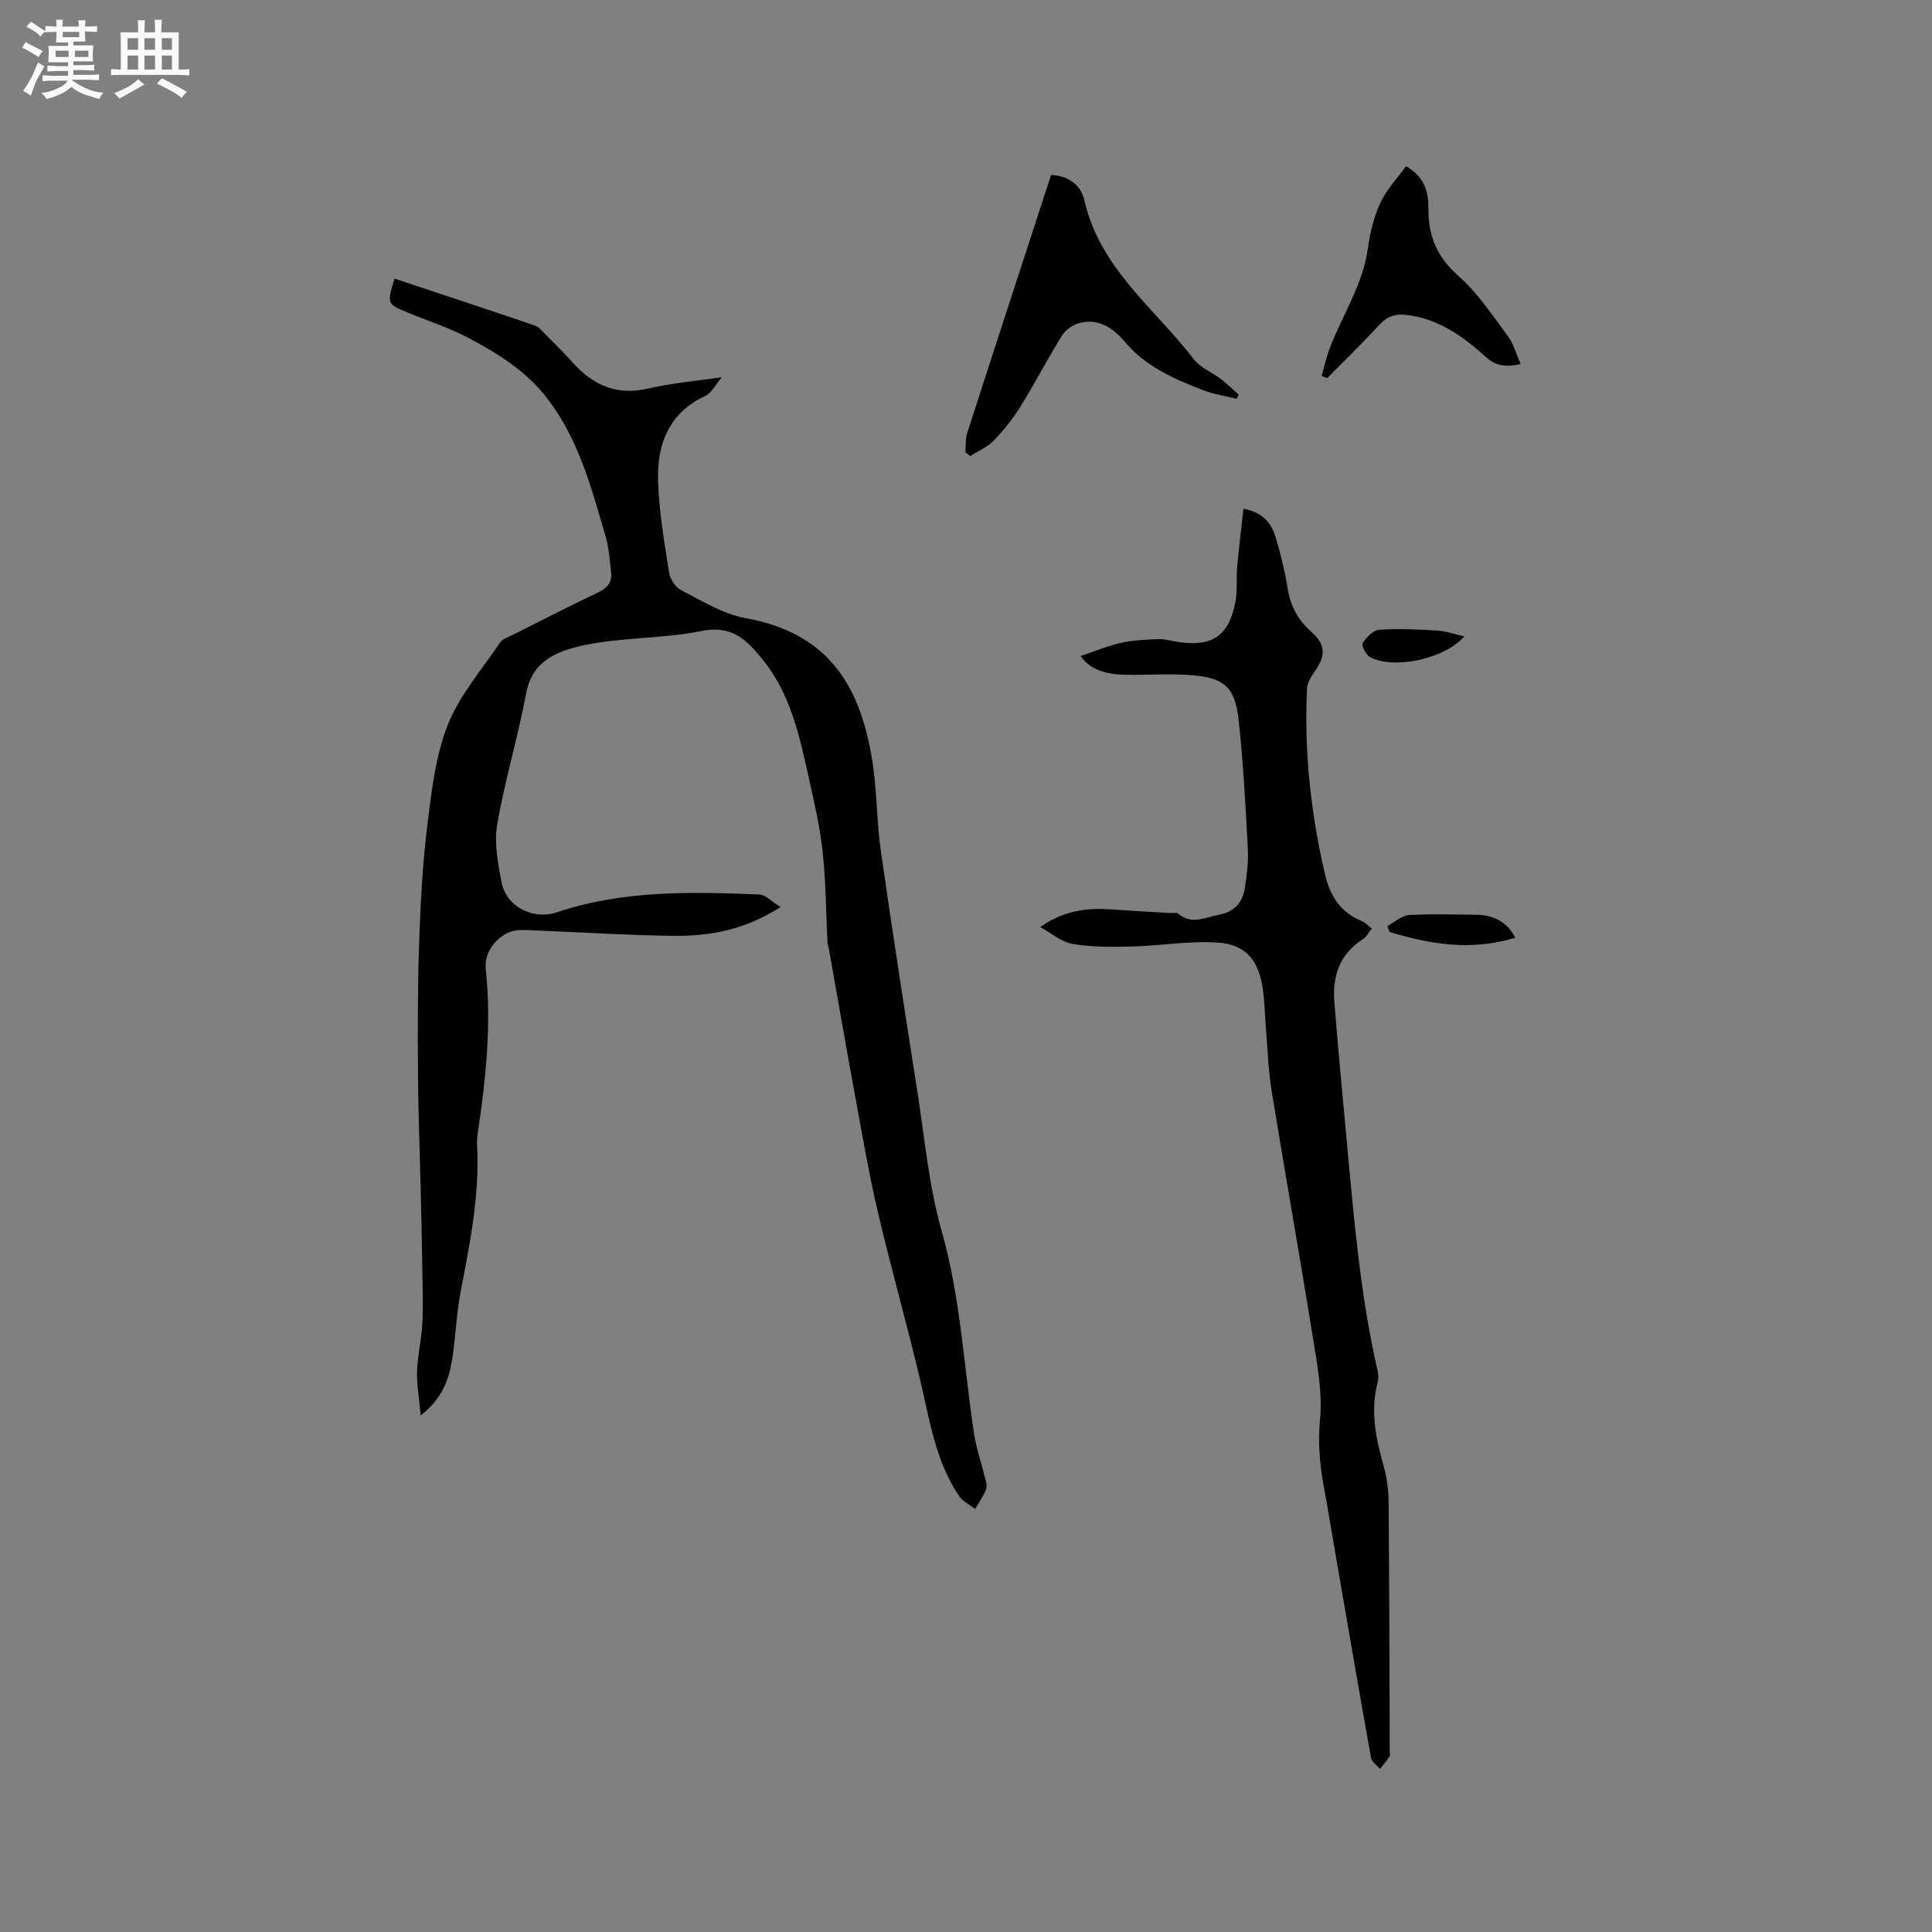
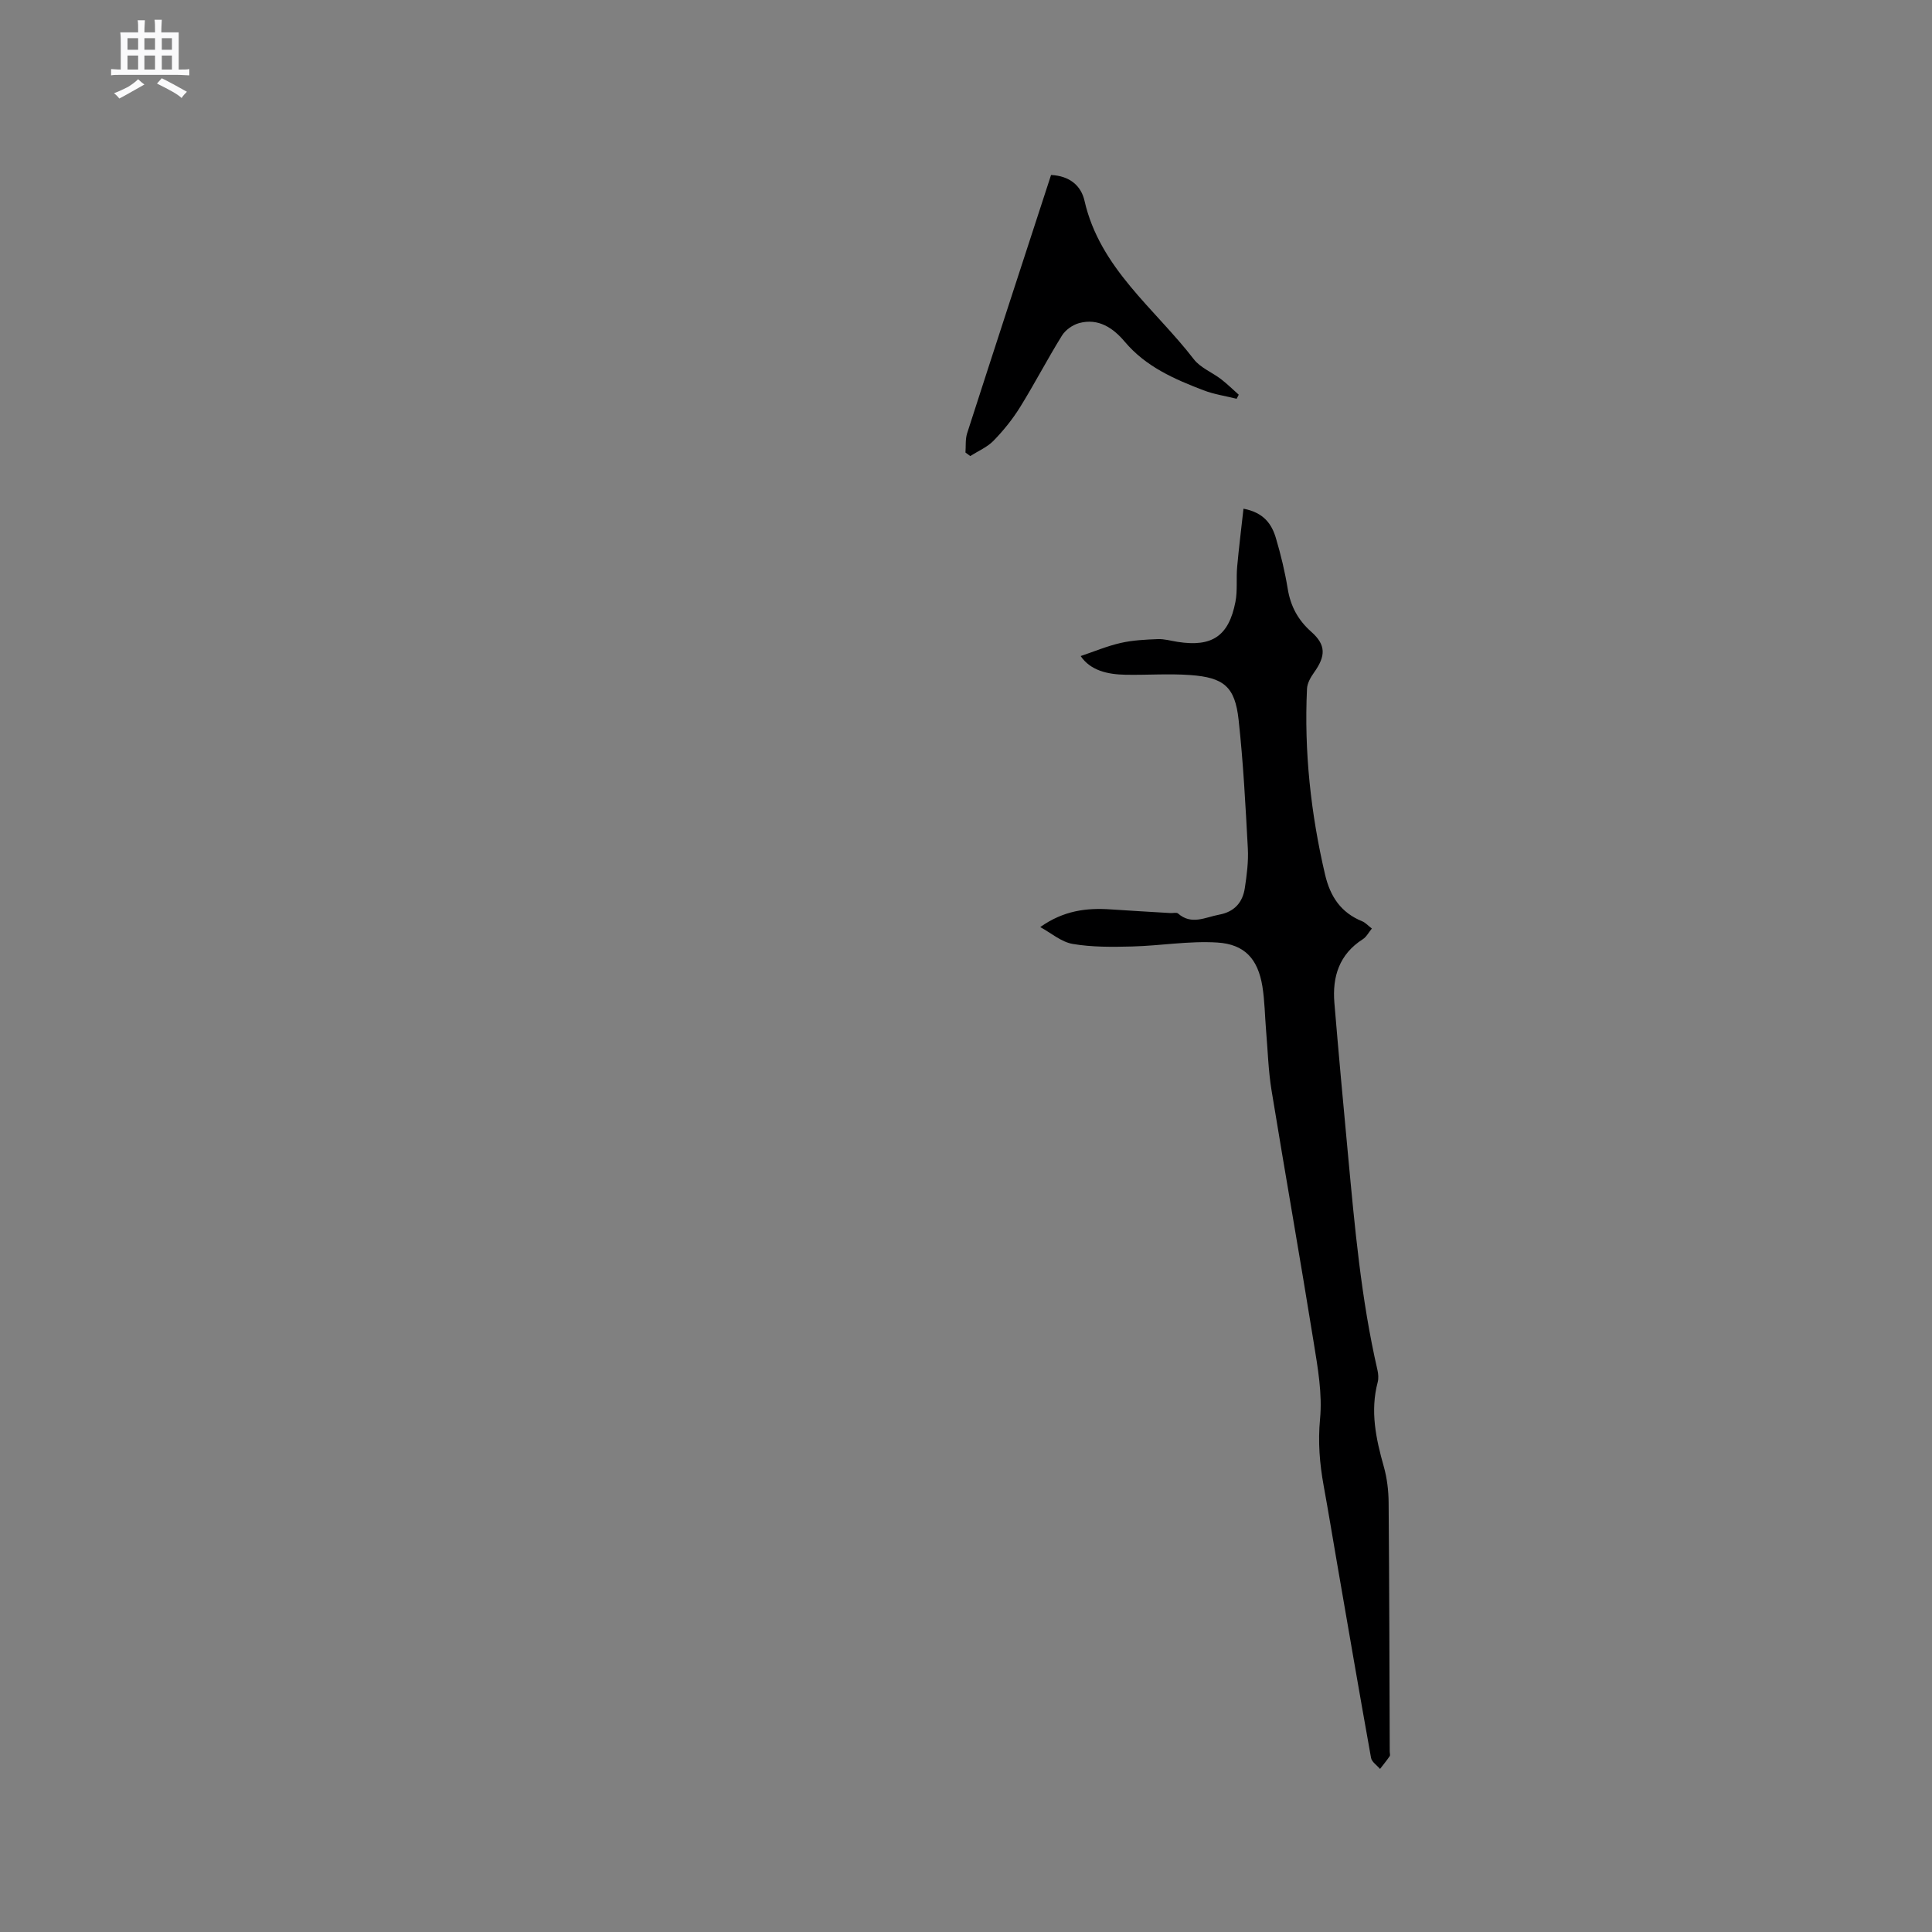
<svg xmlns="http://www.w3.org/2000/svg" enable-background="new 0 0 400 400" viewBox="0 0 400 400">
  <rect x="0" y="0" width="400" height="400" fill="#808080" stroke="none" />
-   <path d="m6.8 9.5c.6.3 1.3.7 2.1 1.1-.4.4-.7.8-.9 1.2-.7-.4-1.3-.8-1.8-1.1s-1.1-.6-1.6-.8c.2-.4.5-.8.7-1.2.4.2.8.5 1.5.8zm.9 6.9c-.3.6-.5 1.1-.7 1.7s-.4 1.1-.6 1.7c-.6-.4-1.1-.7-1.6-1 .7-1 1.2-1.8 1.5-2.4.3-.5.6-1.1.8-1.7.3-.6.5-1.2.8-1.8.3.3.8.6 1.3.8-.7 1.3-1.2 2.2-1.5 2.7zm.1-11c.4.3 1 .7 1.7 1.1-.5.2-.8.6-1.1 1.1-.5-.6-1-1-1.4-1.2s-.9-.6-1.5-.8c.2-.4.5-.7.9-1.1.5.3.9.6 1.4.9zm10.5 13.1c1 .4 2 .6 3.1.7-.4.4-.7.8-.8 1.3-.9-.2-1.9-.6-3-.9-1-.4-2-.9-2.8-1.6-.5.4-1.1.9-1.9 1.3s-1.9.9-3.3 1.2c-.1-.3-.5-.8-1.1-1.3 1 0 2.1-.3 3.2-.8 1.2-.5 1.9-1 2.3-1.7h-3.2c-.4 0-1 0-2 .1v-1.2c1 0 1.7.1 2 .1h3.3v-1h-2.3c-.2 0-.9 0-2 .1v-1.2c1.2 0 1.9.1 2 .1h2.3v-.8h-4.1c0-.7.1-1.2.1-1.6 0-.5 0-1.1-.1-1.8h4.1v-.7h-2.5c0-.6.1-1.1.1-1.6v-.6h-.5c-.4 0-1 0-1.8.1v-1.3c1.2 0 1.9.1 2.1.1h.2c0-.3 0-.8-.1-1.4h1.4c0 .6-.1 1-.1 1.4h3.4c0-.4 0-.8-.1-1.3h1.5c0 .4-.1.9-.1 1.3.7 0 1.5 0 2.5-.1v1.2c-1 0-1.8-.1-2.5-.1v.6c0 .3 0 .8.1 1.5h-2.5v.8h4.1c0 .7-.1 1.3-.1 1.8s0 1 .1 1.5h-4.1v.8h1.4c.8 0 1.8 0 2.9-.1v1.2c-1 0-1.9-.1-2.8-.1h-1.5v1h3.2c.3 0 1 0 2.1-.1v1.2c-1.1 0-1.8-.1-2.1-.1h-3.4l-.1.1c1.4 1 2.4 1.5 3.4 1.9zm-4.1-6.7v-1.3h-2.7v1.3zm2.2-4.1v-1.1h-3.4v1.1zm1.9 4.1v-1.3h-2.8v1.3z" fill="#fafafb" />
  <path d="m37 6.7v2.3 5.4c1 0 1.8 0 2.2-.1v1.3c-.6 0-1.5-.1-2.5-.1h-11.9c-.7 0-1.3 0-1.8.1v-1.3c.5 0 1.1.1 2 .1v-5.2c0-1 0-1.8-.1-2.5h3.7c0-1.3 0-2.1-.1-2.5h1.5c0 .4-.1 1.3-.1 2.5h2.2c0-1.2 0-2.1-.1-2.6h1.5c0 .4-.1 1.3-.1 2.6zm-12.3 13.7c-.3-.4-.7-.8-1.1-1.1 1.1-.4 2.1-.9 2.9-1.3.8-.5 1.5-1 2.1-1.6.4.4.9.8 1.3 1.1-2.5 1.4-4.2 2.4-5.2 2.9zm3.9-10.1v-2.4h-2.2v2.4zm0 4.1v-2.9h-2.2v2.9zm3.5-4.1v-2.4h-2.2v2.4zm0 4.1v-2.9h-2.2v2.9zm.4 2.9 1-1.1c.6.3 1.4.7 2.5 1.3s2 1.1 2.7 1.5c-.4.4-.8.8-1.1 1.3-.8-.8-2.5-1.7-5.1-3zm3.1-7v-2.4h-2.1v2.4zm0 4.1v-2.9h-2.1v2.9z" fill="#fafafb" />
  <g fill="#000001">
-     <path d="m161.6 187.8c-7.59 4.83-14.78 6.03-22.14 5.95-9.21-.1-18.41-.7-27.62-1.07-1.48-.06-2.97-.18-4.45-.11-3.32.15-6.6 3.47-6.82 6.8-.03.53-.03 1.06.03 1.59 1.14 11.04.04 21.98-1.58 32.89-.16 1.05-.31 2.12-.25 3.17.58 10.37-1.49 20.43-3.42 30.53-.91 4.76-1.01 9.67-1.83 14.45-.69 3.98-2.17 7.72-6.41 11.05-.32-3.49-.85-6.33-.76-9.15.1-3.27.92-6.51 1.09-9.78.2-3.68.06-7.39 0-11.08-.08-5.48-.2-10.95-.33-16.43-.19-8.13-.52-16.26-.57-24.39-.06-9.1-.07-18.2.25-27.29.28-8.05.7-16.12 1.69-24.1.87-7.01 1.67-14.28 4.23-20.75 2.44-6.17 7.09-11.49 10.87-17.11.48-.71 1.58-1.02 2.43-1.45 5.96-2.99 11.89-6.05 17.92-8.91 1.93-.91 2.82-2.18 2.59-4.19-.29-2.52-.46-5.1-1.17-7.51-2.9-9.83-5.47-19.76-11.87-28.2-4.38-5.79-10.24-9.42-16.38-12.69-3.99-2.13-8.38-3.53-12.59-5.27-4.42-1.82-4.42-1.83-2.83-7.07 9.71 3.23 19.41 6.44 29.09 9.73.74.25 1.35 1.01 1.94 1.6 1.94 1.96 3.92 3.88 5.75 5.94 4.25 4.76 9.17 7.04 15.75 5.49 4.68-1.11 9.53-1.5 15.24-2.34-1.32 1.54-2.1 3.24-3.4 3.85-7.63 3.56-10.06 10.09-9.8 17.7.21 6.32 1.29 12.62 2.27 18.89.21 1.35 1.33 3.06 2.51 3.66 4.3 2.19 8.63 4.92 13.26 5.76 16.73 3.03 23.81 13.33 26.36 29.88.93 6.06.85 12.28 1.72 18.35 2.38 16.67 4.98 33.3 7.58 49.94 1.51 9.63 2.36 19.46 5.02 28.78 3.93 13.79 4.56 27.95 6.7 41.94.44 2.92 1.44 5.74 2.14 8.62.22.92.65 2 .37 2.79-.53 1.47-1.5 2.78-2.29 4.16-1.14-.91-2.61-1.6-3.38-2.76-4.9-7.32-6.08-15.89-8.06-24.22-2.72-11.43-5.92-22.74-8.62-34.16-1.77-7.5-3.09-15.1-4.48-22.68-1.98-10.73-3.84-21.47-5.75-32.21-.07-.42-.26-.82-.28-1.24-.32-6.28-.32-12.59-1-18.82-.58-5.33-1.83-10.59-2.99-15.84-1.88-8.48-3.75-16.95-9.47-23.99-3.33-4.11-6.38-7.13-12.62-5.86-7.96 1.61-16.32 1.26-24.26 2.94-5.17 1.09-10.72 2.95-12.03 9.9-1.72 9.13-4.43 18.08-6.01 27.23-.66 3.83.15 8.03.9 11.94.97 5.11 6.55 7.88 11.5 6.22 13.64-4.59 27.75-4.23 41.84-3.68 1.27.02 2.5 1.43 4.42 2.61z" />
    <path d="m215.37 191.94c4.88-3.46 9.66-4 14.6-3.66 4.12.28 8.24.51 12.37.76.53.03 1.25-.18 1.56.09 2.81 2.46 5.64.77 8.52.24 3.17-.59 4.86-2.54 5.31-5.52.41-2.71.77-5.5.62-8.22-.48-8.88-.94-17.77-1.91-26.61-.75-6.83-3.03-8.76-10.03-9.26-4.42-.32-8.88.02-13.33-.06-3.8-.06-7.32-.89-9.34-3.87 2.79-.94 5.47-2.07 8.27-2.71 2.5-.57 5.13-.7 7.71-.8 1.35-.05 2.72.36 4.08.57 7.13 1.12 10.6-1.18 11.98-8.27.46-2.35.14-4.84.36-7.25.35-3.93.85-7.85 1.31-12.05 4.21.8 5.85 3.19 6.71 6.08 1.02 3.44 1.87 6.96 2.45 10.51.59 3.62 2.14 6.48 4.9 8.92 3.04 2.7 2.99 4.98.56 8.39-.71.99-1.42 2.23-1.47 3.39-.61 12.99.78 25.79 3.74 38.46 1.08 4.6 3.3 7.89 7.7 9.68.64.26 1.15.85 1.99 1.49-.69.85-1.14 1.75-1.87 2.21-4.89 3.12-6.34 7.77-5.89 13.18.87 10.46 1.83 20.9 2.81 31.35 1.4 14.98 2.72 29.97 6.11 44.68.18.8.25 1.72.05 2.5-1.59 5.99-.37 11.71 1.26 17.48.68 2.4.98 4.99 1 7.49.14 17.18.17 34.36.23 51.53 0 .32.14.72-.01.94-.62.91-1.33 1.76-2 2.64-.64-.76-1.71-1.45-1.86-2.29-2.42-13.45-4.72-26.92-7.05-40.38-.92-5.32-1.79-10.65-2.76-15.97-.83-4.57-1.2-9.04-.75-13.8.5-5.18-.46-10.58-1.3-15.79-2.81-17.46-5.9-34.87-8.75-52.32-.66-4.06-.77-8.21-1.12-12.32-.26-3.06-.28-6.16-.77-9.18-.92-5.58-3.6-8.69-9.33-9.05-5.84-.37-11.76.67-17.65.82-4.1.11-8.28.15-12.29-.53-2.36-.4-4.48-2.27-6.72-3.49z" />
    <path d="m199.89 93.69c.1-1.33-.05-2.73.34-3.97 5.74-17.82 11.56-35.62 17.38-53.49 3.82.18 6.21 2.19 6.92 5.32 3.18 14 14.53 22.3 22.64 32.83 1.36 1.76 3.77 2.7 5.62 4.11 1.29.99 2.46 2.15 3.68 3.23-.15.28-.29.56-.44.84-2.29-.57-4.68-.92-6.87-1.76-6.04-2.31-11.93-4.88-16.29-10.05-2.38-2.83-5.46-4.95-9.47-3.85-1.34.37-2.82 1.42-3.54 2.59-3.01 4.85-5.65 9.95-8.66 14.8-1.55 2.5-3.44 4.84-5.49 6.95-1.31 1.35-3.2 2.14-4.83 3.18-.33-.25-.66-.49-.99-.73z" />
-     <path d="m273.62 77.83c.56-1.92.99-3.89 1.7-5.76 2.62-6.89 6.86-13.13 7.89-20.67.44-3.21 1.23-6.51 2.59-9.43 1.28-2.76 3.52-5.08 5.3-7.55 3.9 2.21 4.66 5.41 4.63 8.58-.05 5.73 1.69 10.14 6.18 14.09 4 3.52 7.04 8.16 10.27 12.49 1.2 1.61 1.73 3.71 2.65 5.8-3.1.67-5.11.42-7.22-1.49-4.74-4.28-9.91-7.99-16.59-8.71-2.16-.23-3.8.31-5.34 1.97-3.52 3.81-7.24 7.43-10.89 11.13-.39-.15-.78-.3-1.17-.45z" />
-     <path d="m287.25 191.73c1.48-.79 2.91-2.17 4.43-2.27 4.61-.29 9.25-.11 13.87-.07 3.48.04 6.31 1.25 8.17 4.75-9.07 2.79-17.58 1.37-26.03-1.18-.14-.4-.29-.82-.44-1.23z" />
-     <path d="m303.16 131.75c-3.99 4.66-14.55 6.91-19.46 4.32-.86-.45-1.88-2.41-1.57-2.91.74-1.21 2.17-2.68 3.41-2.77 3.97-.28 8-.08 11.99.16 1.81.11 3.58.75 5.63 1.2z" />
  </g>
</svg>